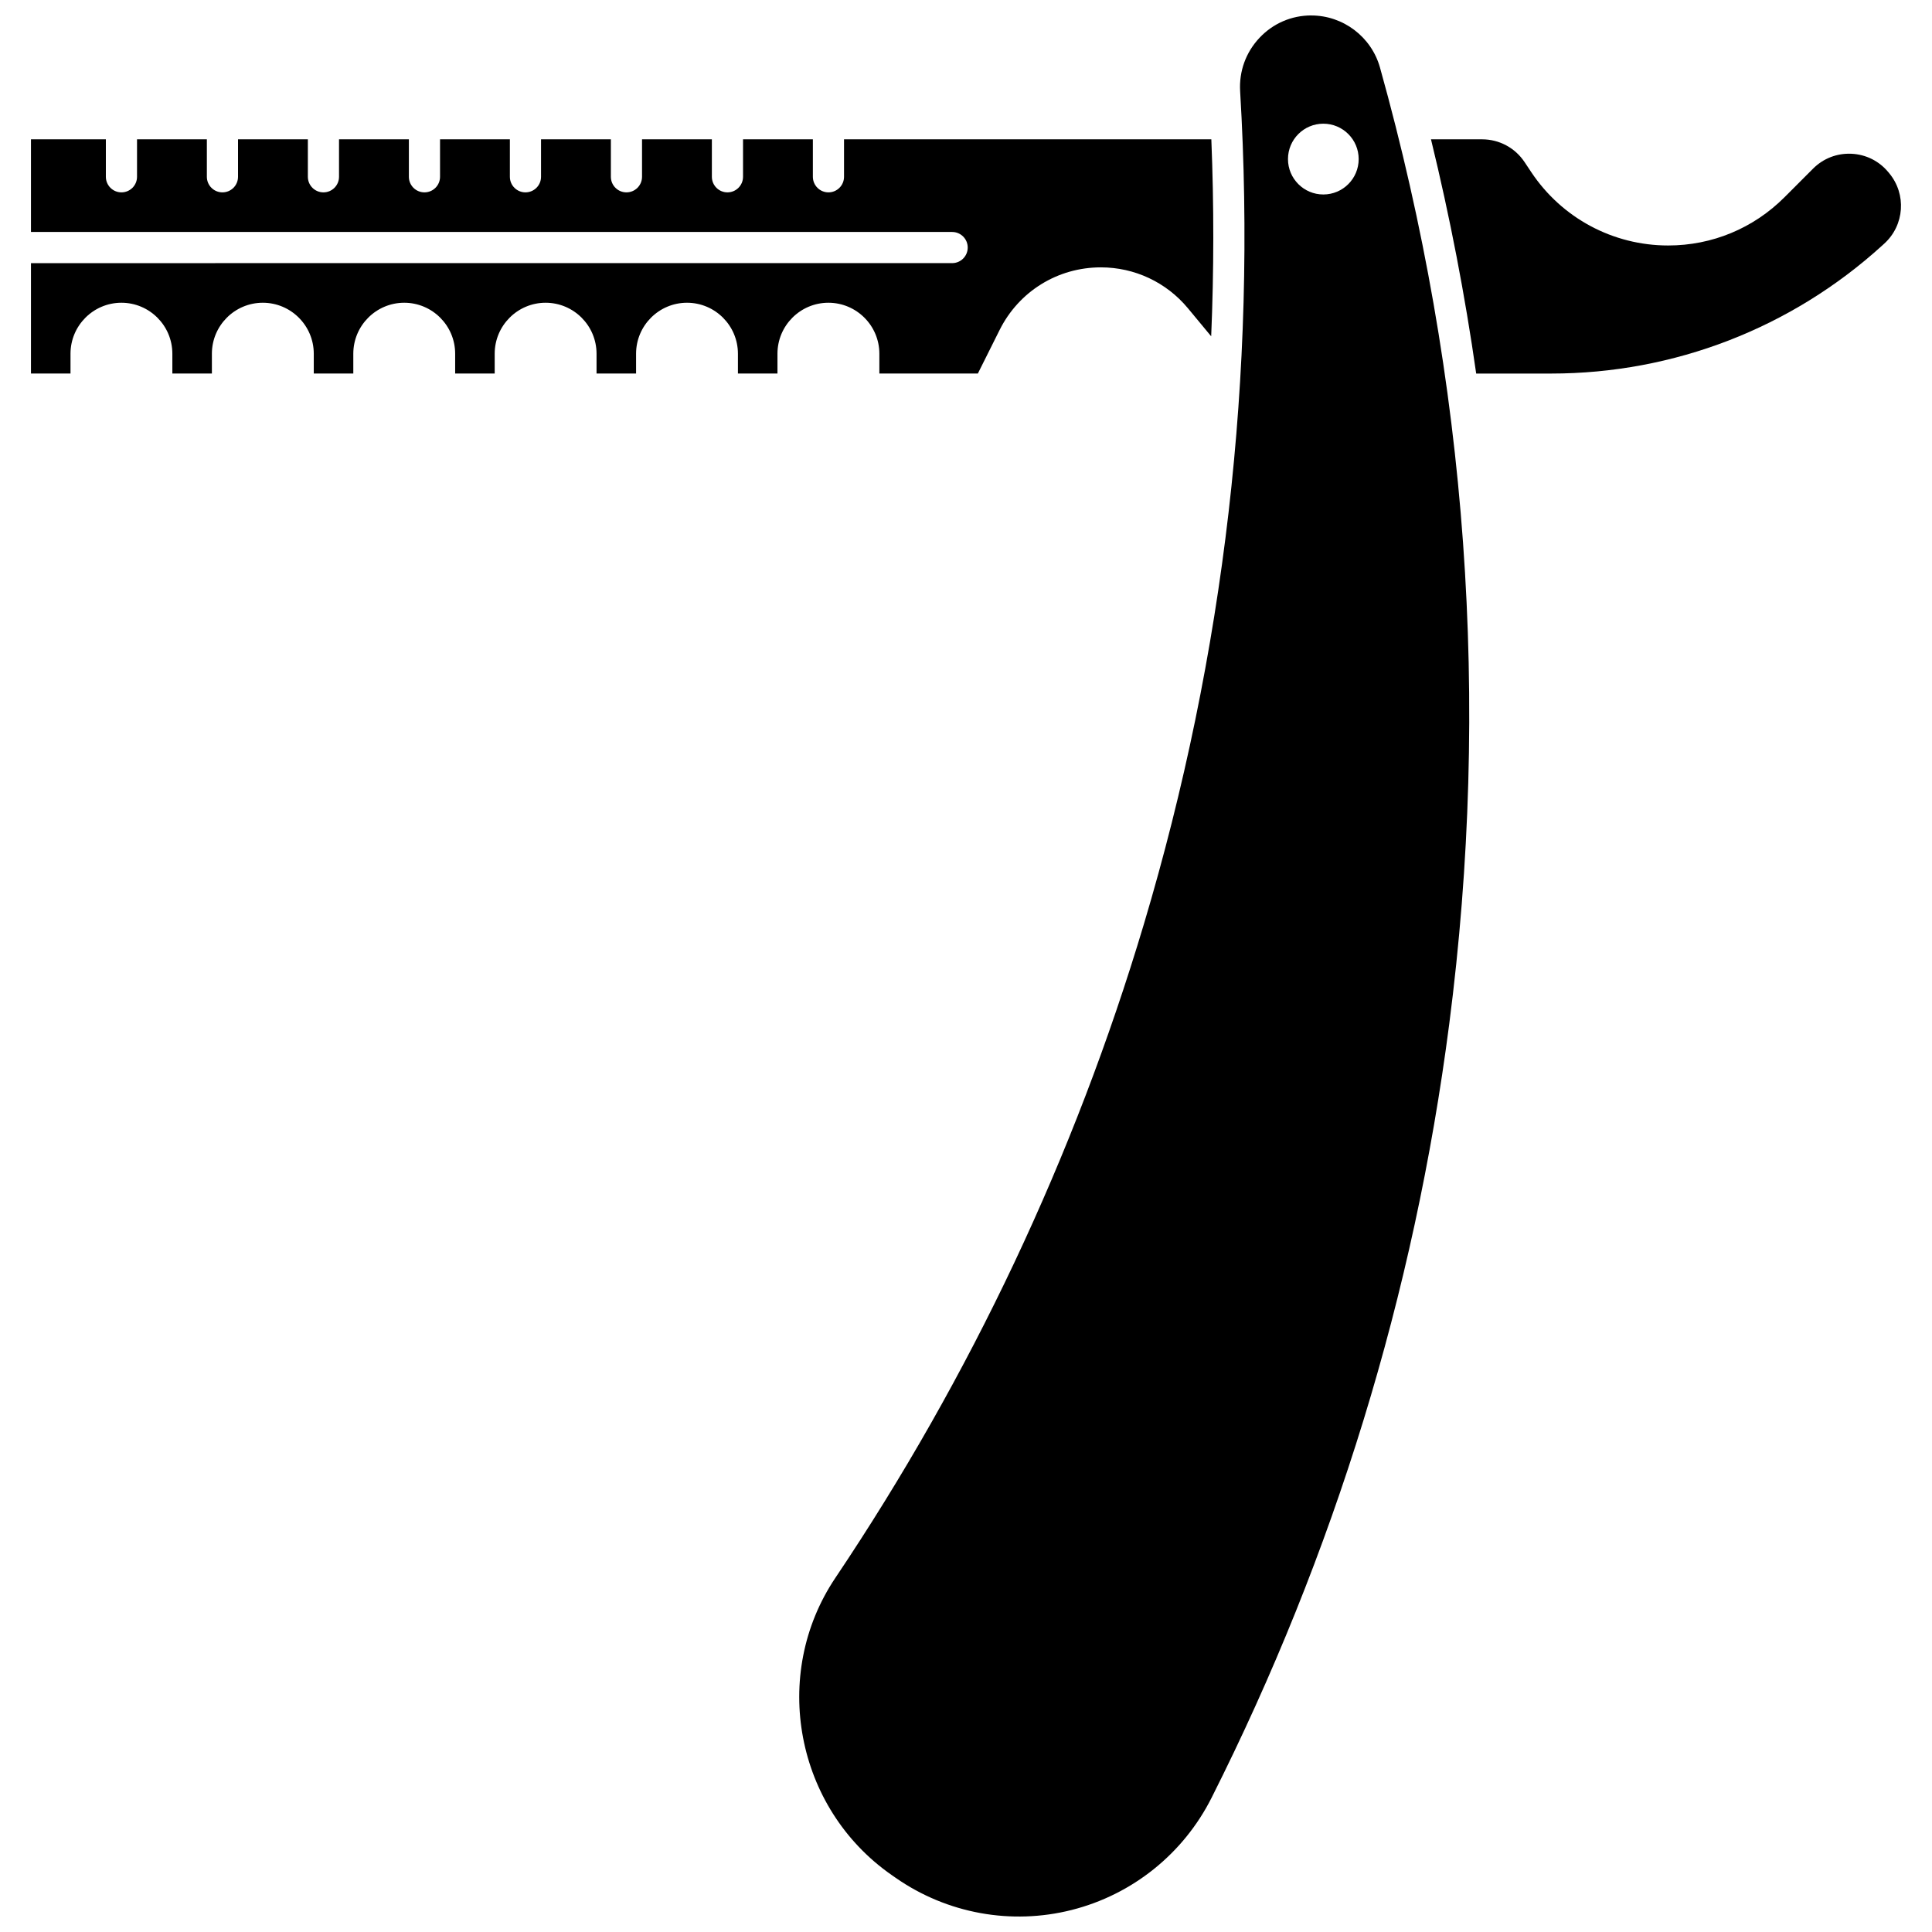
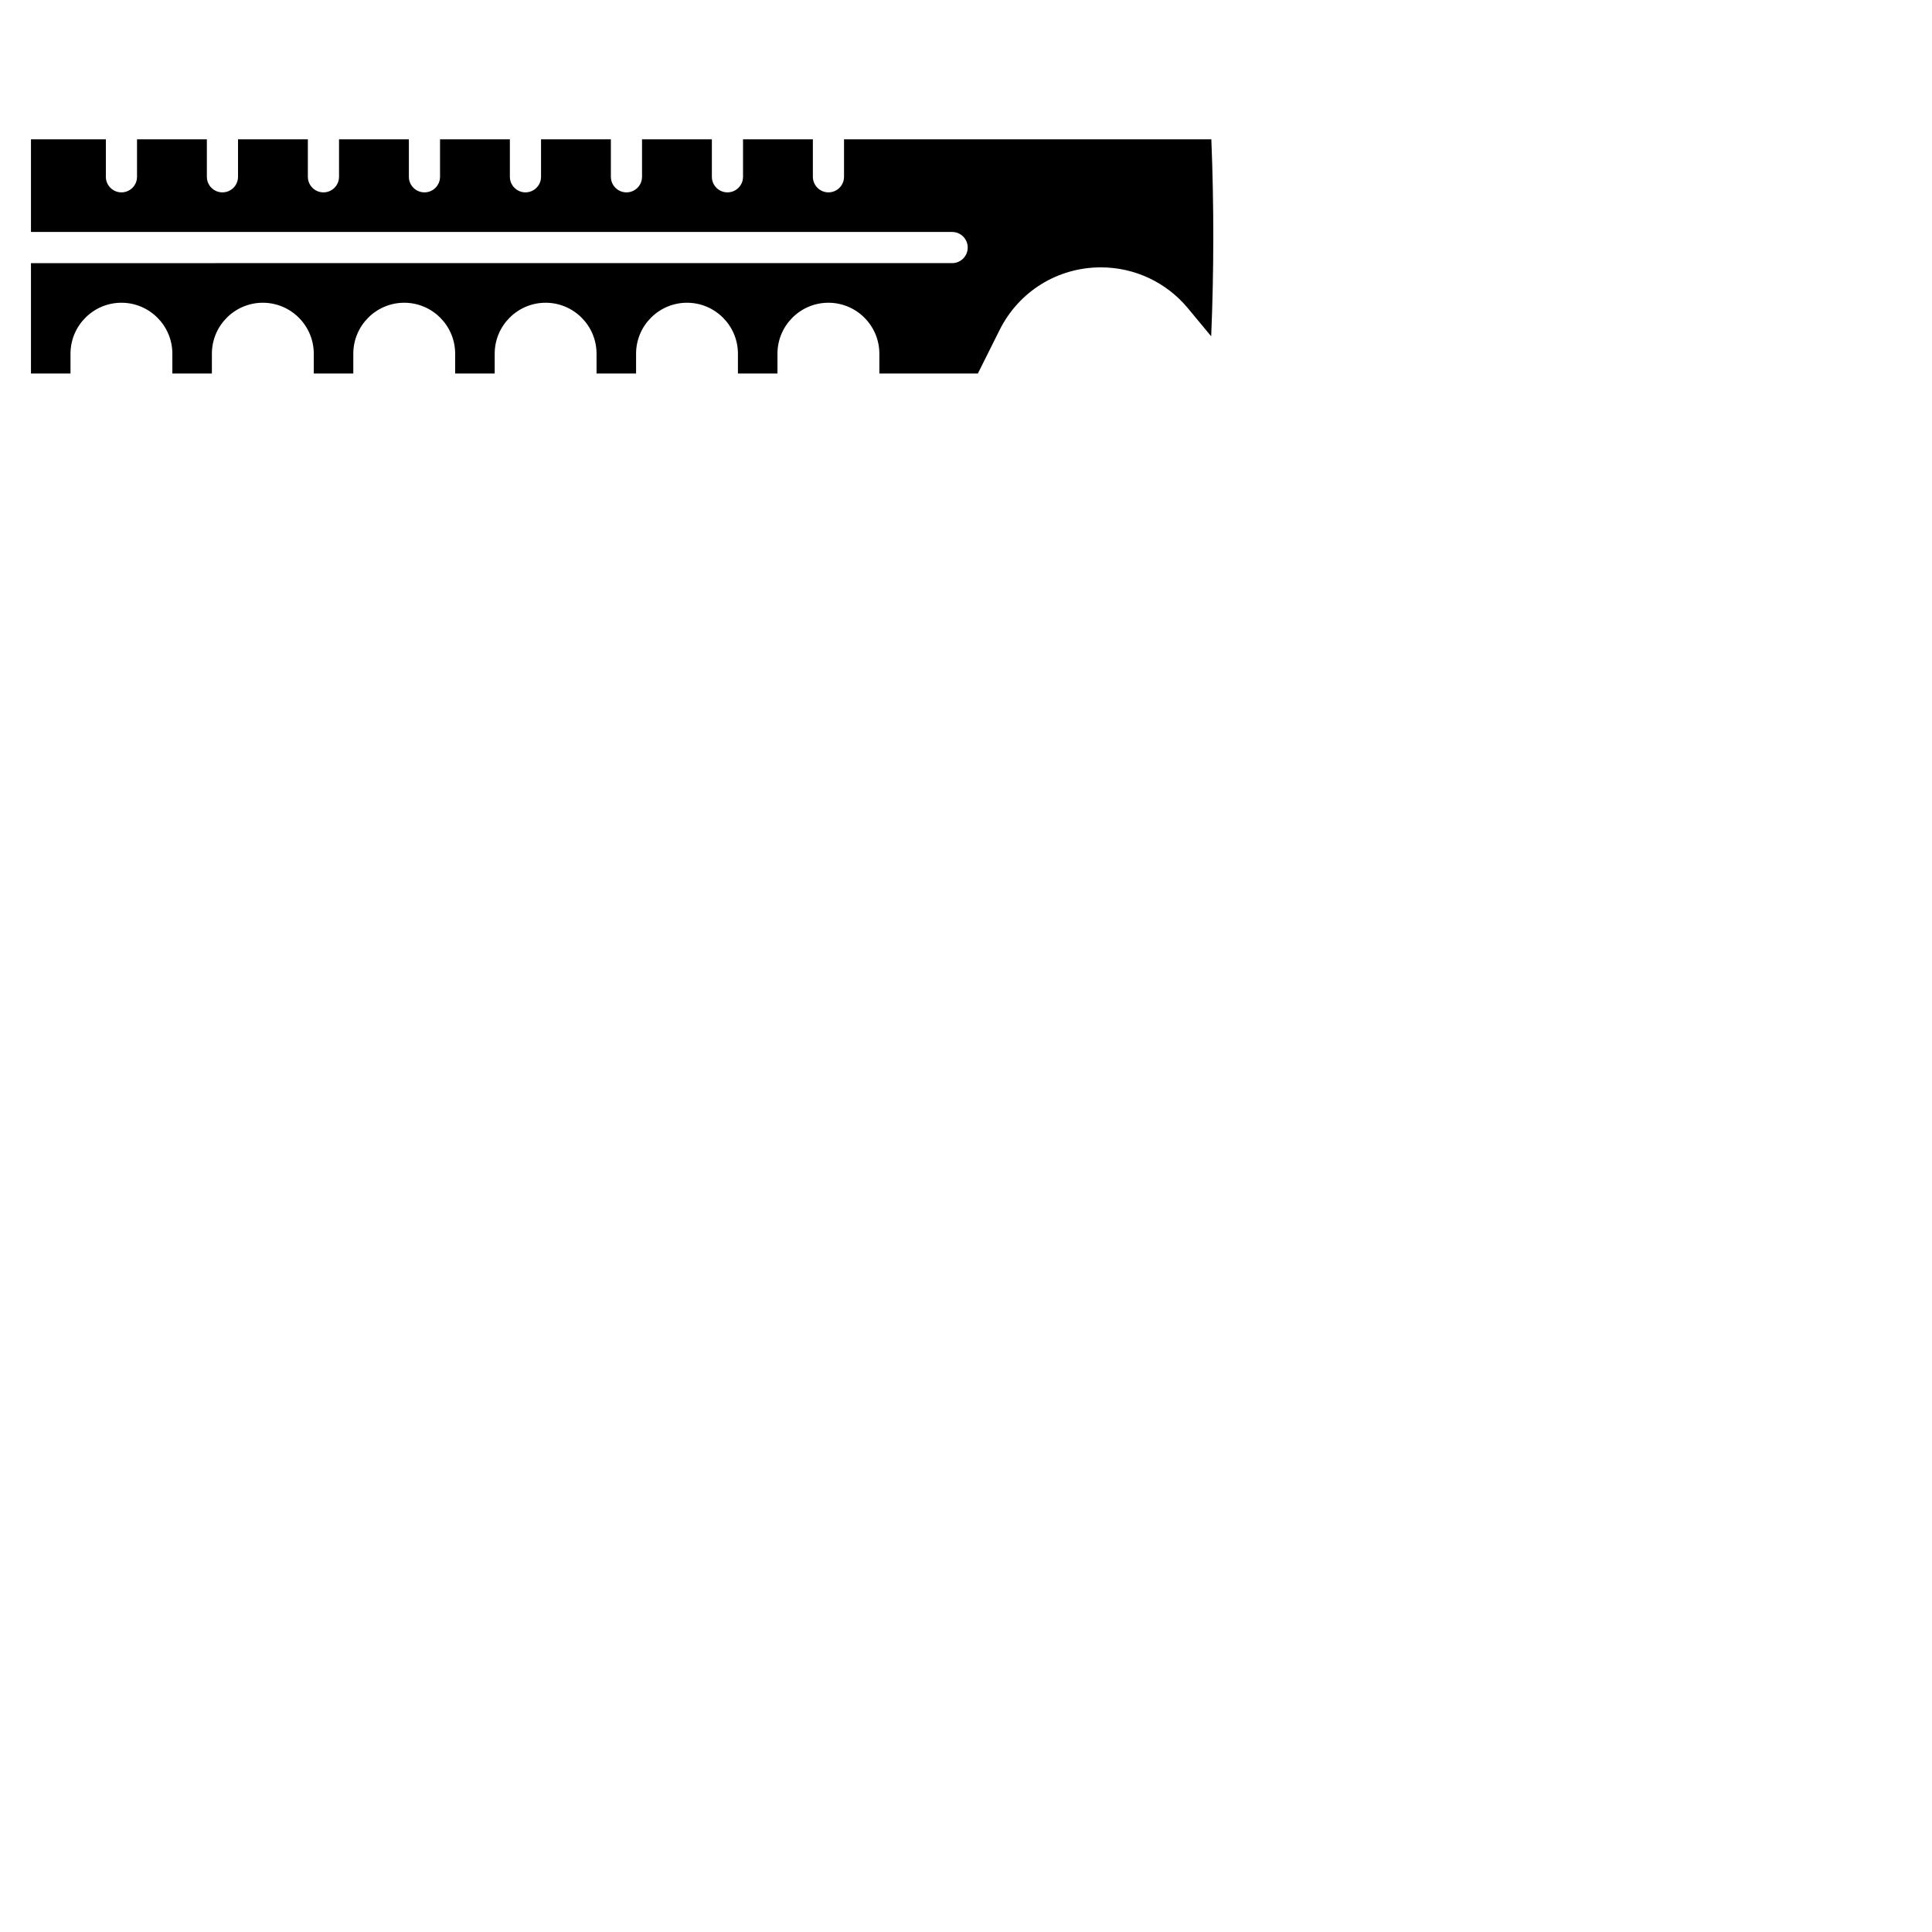
<svg xmlns="http://www.w3.org/2000/svg" width="800px" height="800px" version="1.1" viewBox="144 144 512 512">
  <defs>
    <clipPath id="a">
      <path d="m355 148.09h179v503.81h-179z" />
    </clipPath>
  </defs>
  <path d="m377.04 237.74v5.246h26.105l5.762-11.535c5.113-10.238 15.395-16.598 26.832-16.598 8.93 0 17.332 3.938 23.047 10.805 2.141 2.574 3.731 4.496 5.316 6.414 0.289 0.352 0.582 0.703 0.875 1.055 0.73-17.352 0.746-34.766 0.039-52.215h-97.34v9.938c0 2.281-1.848 4.129-4.129 4.129s-4.129-1.848-4.129-4.129v-9.938h-18.508v9.938c0 2.281-1.848 4.129-4.129 4.129s-4.129-1.848-4.129-4.129v-9.938h-18.508v9.938c0 2.281-1.848 4.129-4.129 4.129s-4.129-1.848-4.129-4.129v-9.938h-18.508v9.938c0 2.281-1.848 4.129-4.129 4.129s-4.129-1.848-4.129-4.129v-9.938h-18.508v9.938c0 2.281-1.848 4.129-4.129 4.129s-4.129-1.848-4.129-4.129v-9.938h-18.512v9.938c0 2.281-1.848 4.129-4.129 4.129s-4.129-1.848-4.129-4.129v-9.938h-18.508v9.938c0 2.281-1.848 4.129-4.129 4.129s-4.129-1.848-4.129-4.129v-9.938h-18.508v9.938c0 2.281-1.848 4.129-4.129 4.129s-4.129-1.848-4.129-4.129v-9.938h-19.848v24.562h244.12c2.281 0 4.129 1.848 4.129 4.129s-1.848 4.129-4.129 4.129l-244.12 0.004v29.25h10.477v-5.246c0-7.449 6.055-13.508 13.496-13.508s13.496 6.059 13.496 13.508v5.246h10.477v-5.246c0-7.449 6.055-13.508 13.496-13.508 7.445 0 13.504 6.059 13.504 13.508v5.246h10.477v-5.246c0-7.449 6.055-13.508 13.496-13.508s13.496 6.059 13.496 13.508v5.246h10.477v-5.246c0-7.449 6.055-13.508 13.496-13.508s13.496 6.059 13.496 13.508v5.246h10.477v-5.246c0-7.449 6.055-13.508 13.496-13.508s13.496 6.059 13.496 13.508v5.246h10.477v-5.246c0-7.449 6.055-13.508 13.496-13.508 7.449 0 13.508 6.059 13.508 13.508z" />
-   <path d="m644.64 189.88-0.234-0.281c-2.461-2.953-5.93-4.676-9.766-4.852-3.824-0.168-7.449 1.227-10.164 3.949l-7.566 7.574c-8.234 8.242-19.184 12.785-30.832 12.785-14.609 0-28.172-7.266-36.277-19.434l-1.781-2.676c-2.512-3.773-6.715-6.023-11.242-6.023h-13.551c5.019 20.574 9.012 41.277 11.98 62.074h19.867c32.527 0 63.695-12.062 87.762-33.965l0.512-0.465c5.375-4.898 5.941-13.105 1.293-18.688z" />
  <g clip-path="url(#a)">
-     <path d="m491.52 148.09c-5.258 0-10.137 2.106-13.742 5.934-3.621 3.848-5.441 8.875-5.129 14.16 4.469 74.812-4.117 149.09-25.527 220.78-18.363 61.492-45.867 119.76-81.742 173.19-17.246 25.68-10.551 61.008 14.918 78.746l1.078 0.75c13.598 9.469 30.605 12.57 46.656 8.504 16.082-4.07 29.59-14.914 37.059-29.75 32.547-64.637 53.734-133.61 62.969-205.01 11.023-85.223 4.852-170.5-18.344-253.47-2.262-8.141-9.75-13.824-18.195-13.824zm3.176 47.449c-5.172 0-9.367-4.199-9.367-9.379 0-5.18 4.195-9.379 9.367-9.379 5.172 0 9.367 4.199 9.367 9.379 0 5.18-4.195 9.379-9.367 9.379z" />
-   </g>
+     </g>
</svg>